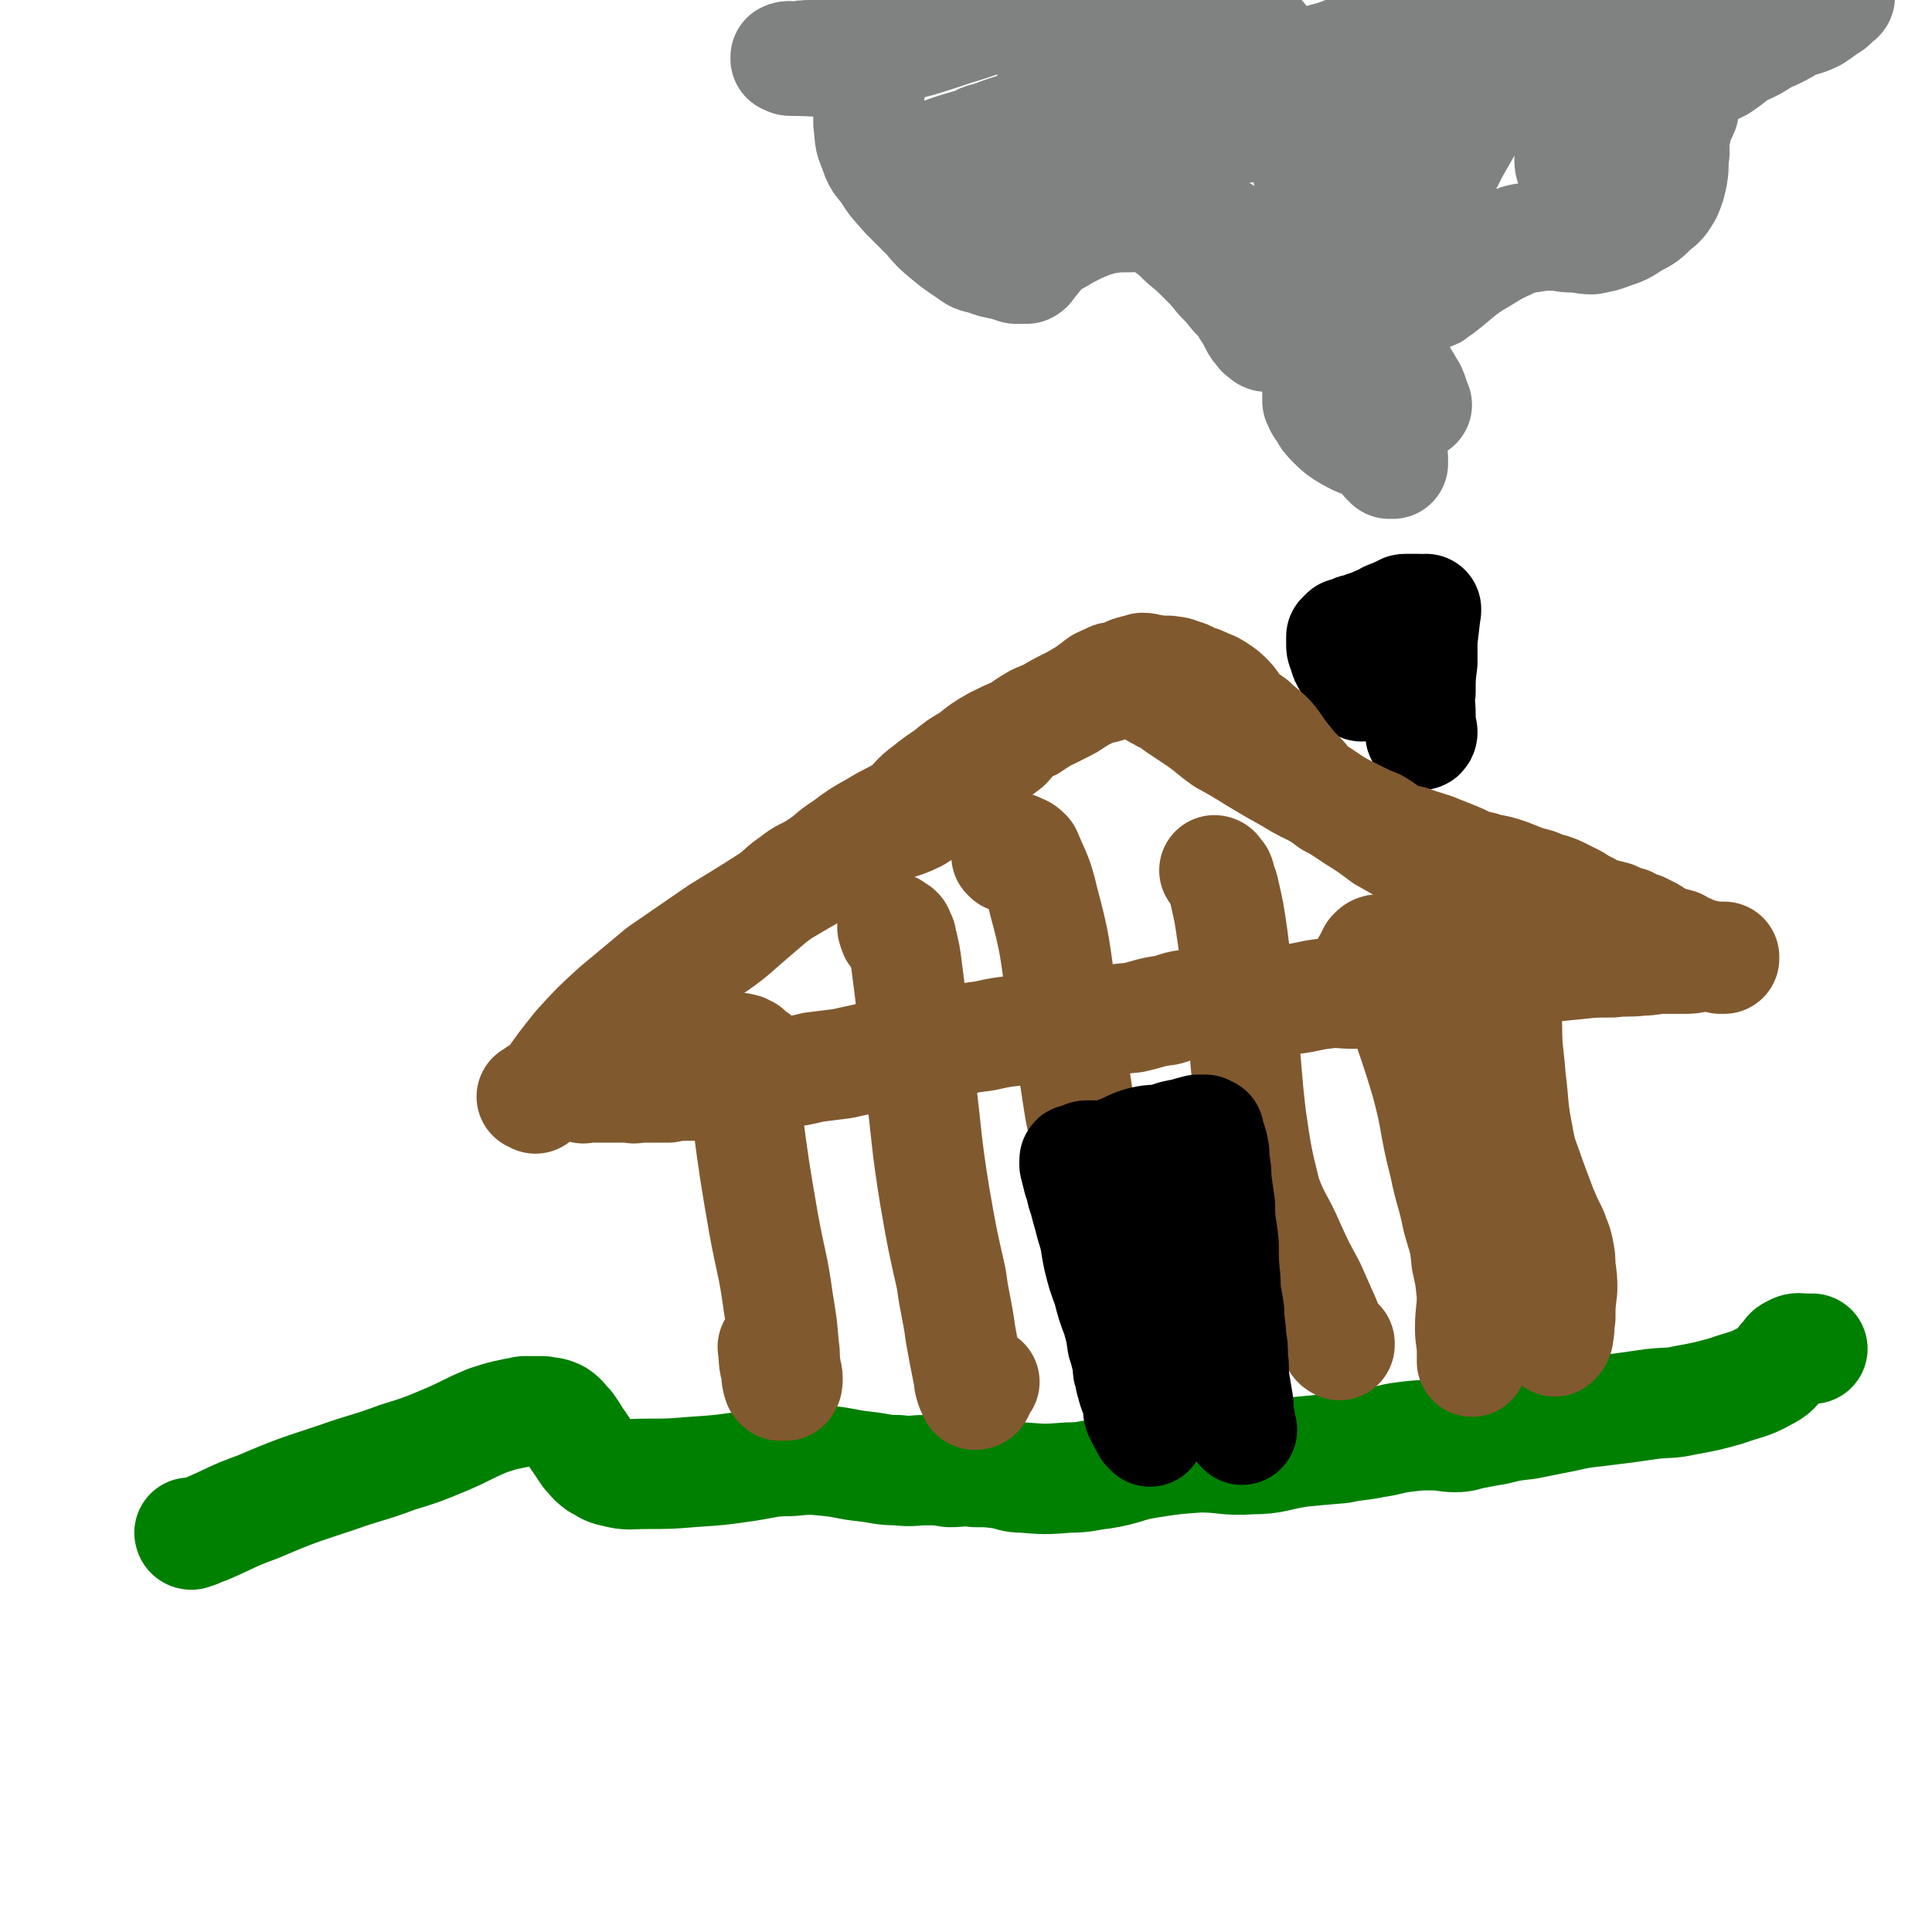
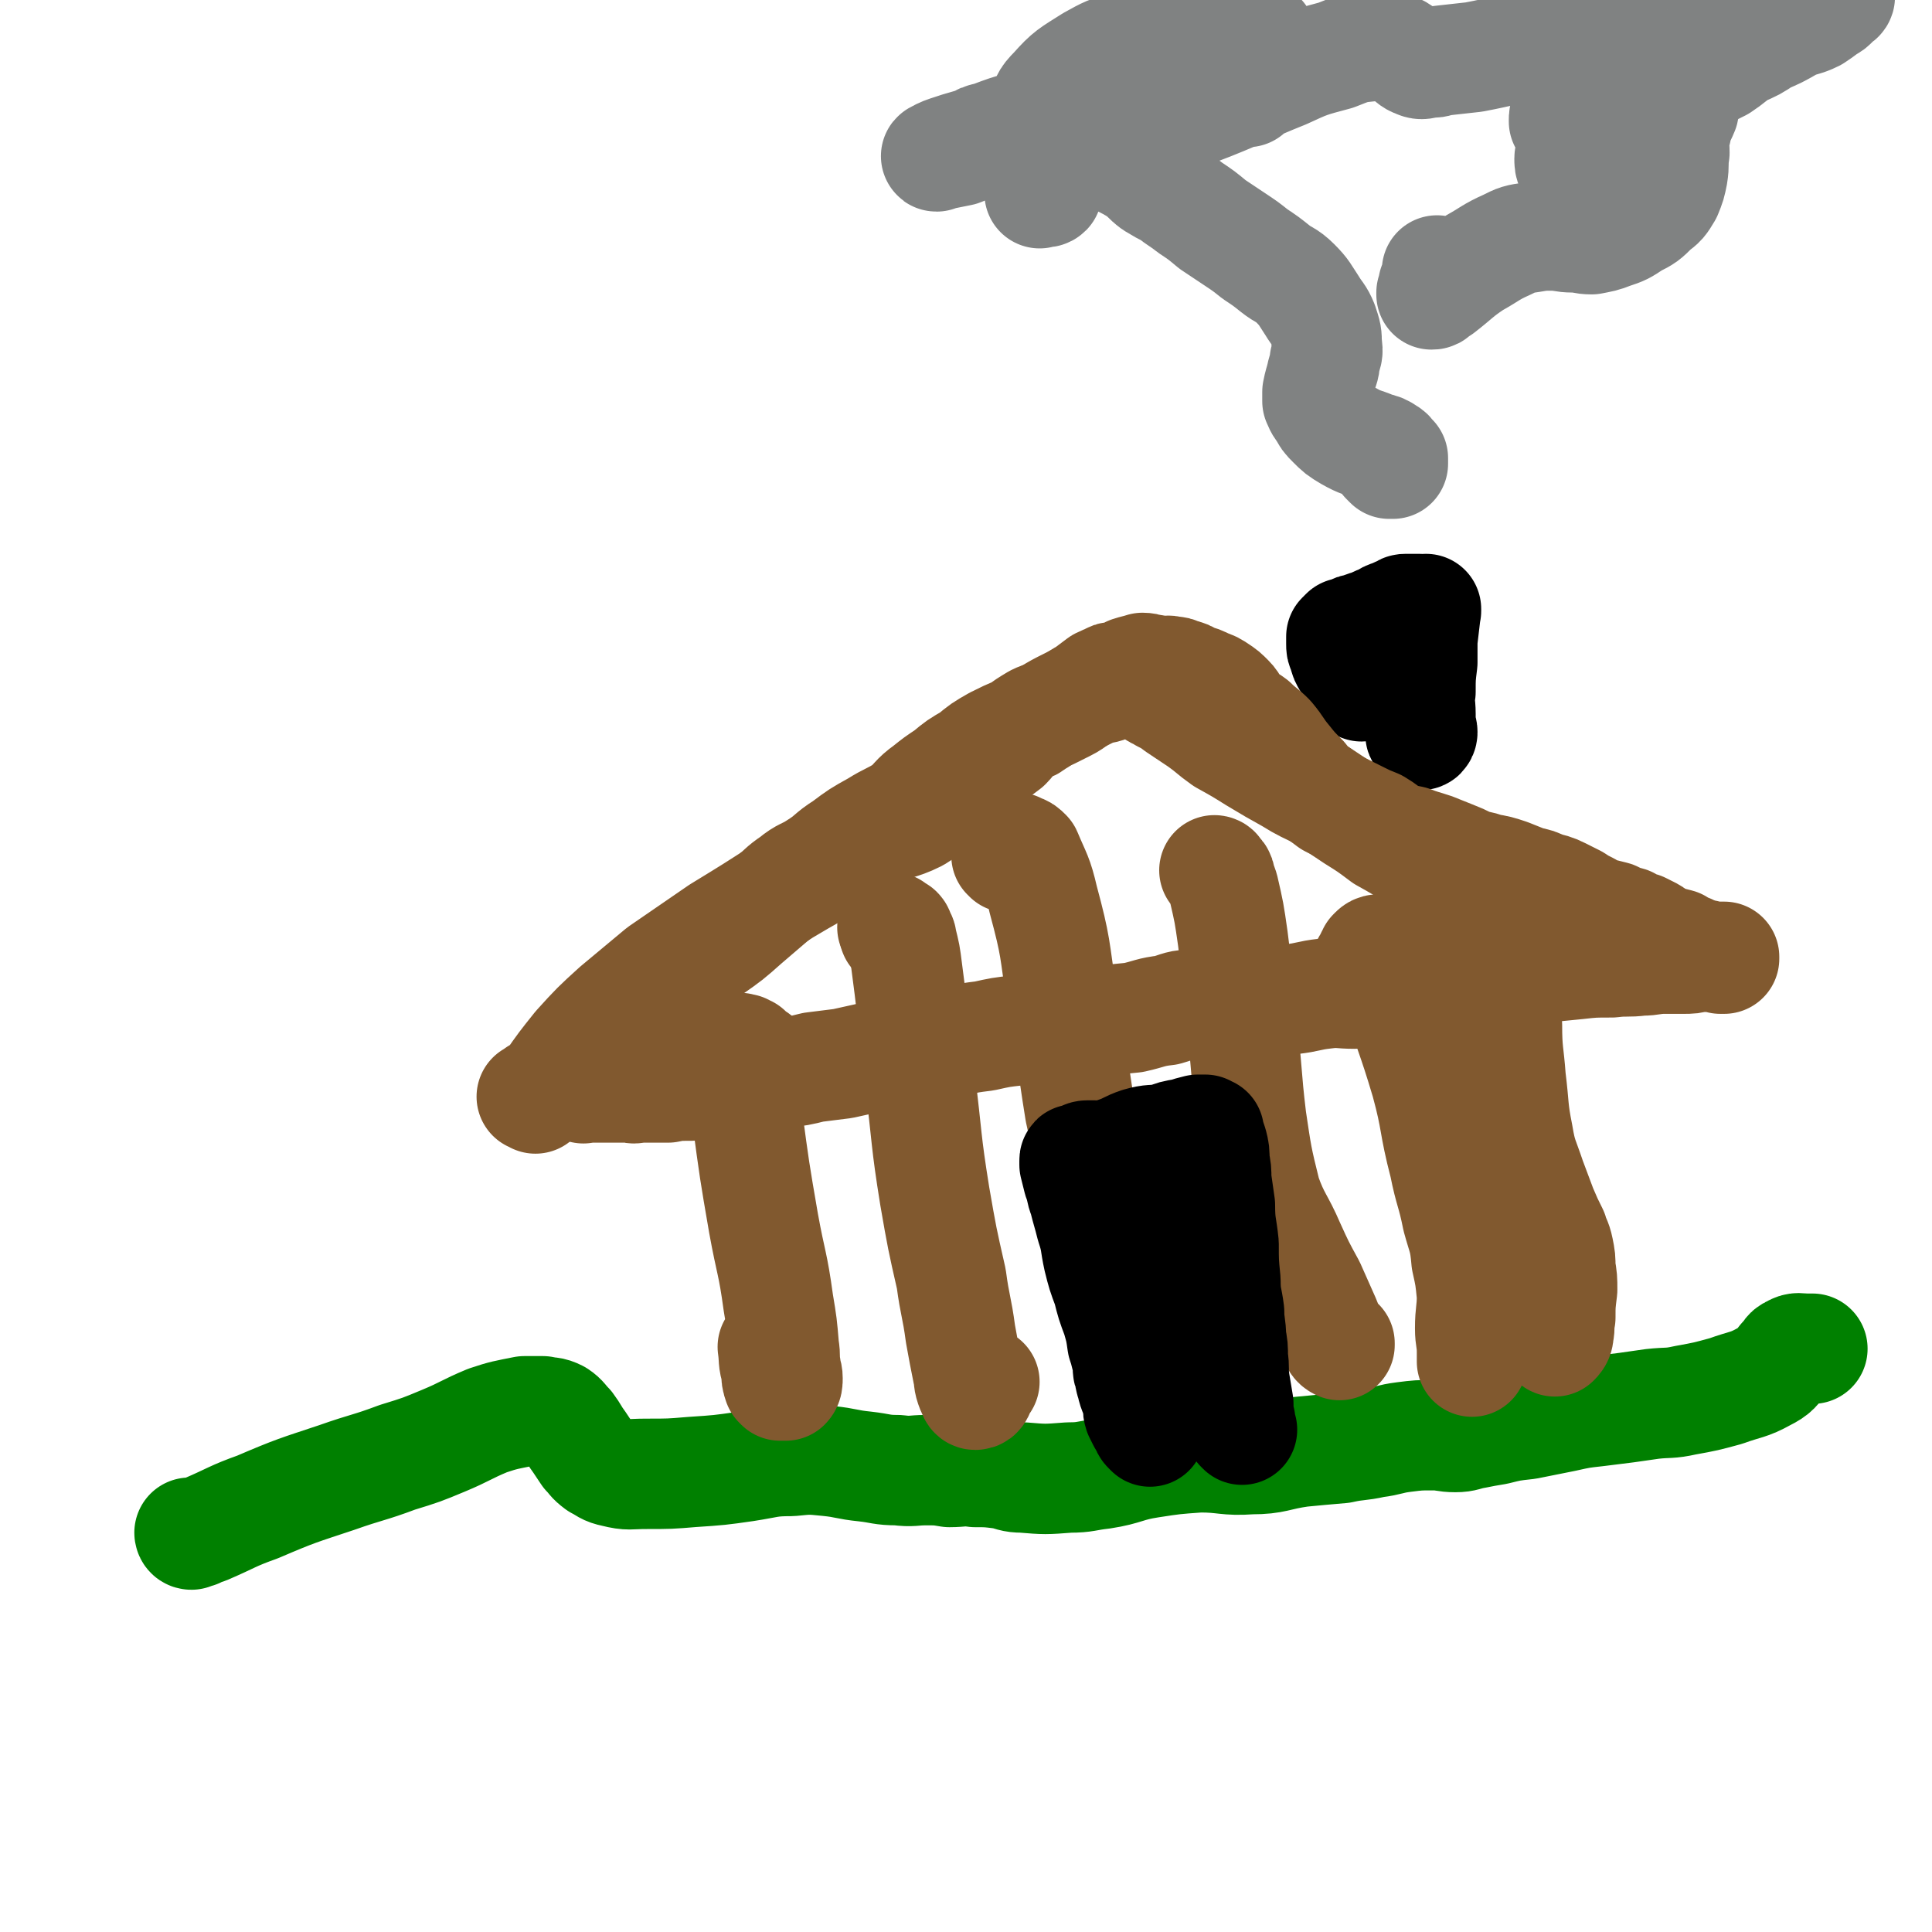
<svg xmlns="http://www.w3.org/2000/svg" viewBox="0 0 1050 1050" version="1.1">
  <g fill="none" stroke="rgb(0,128,0)" stroke-width="60" stroke-linecap="round" stroke-linejoin="round">
    <path d="M104,834c-1,0 -1,-1 -1,-1 0,0 0,0 1,0 0,0 0,0 1,0 1,0 1,0 2,0 2,-1 2,-1 5,-2 14,-6 14,-7 28,-12 21,-9 22,-9 43,-16 17,-6 17,-5 33,-11 13,-4 13,-4 25,-9 12,-5 12,-6 24,-11 9,-3 10,-3 20,-5 5,0 5,0 10,0 4,1 4,0 8,2 3,2 3,3 6,6 3,4 3,5 6,9 2,3 2,3 4,6 3,3 2,3 6,6 4,2 4,3 9,4 8,2 8,1 17,1 13,0 13,0 25,-1 15,-1 15,-1 29,-3 13,-2 13,-3 25,-3 10,-1 10,-1 20,0 10,1 10,2 20,3 9,1 9,2 18,2 8,1 8,0 15,0 7,0 7,0 13,1 7,0 7,-1 14,0 7,0 7,0 15,1 5,1 5,2 11,2 12,1 12,1 25,0 9,0 9,-1 18,-2 13,-2 13,-4 26,-6 13,-2 13,-2 27,-3 14,0 14,2 28,1 13,0 13,-2 27,-4 10,-1 11,-1 22,-2 9,-2 9,-1 18,-3 8,-1 8,-2 16,-3 8,-1 8,-1 16,-1 6,0 6,1 12,1 5,0 5,-1 11,-2 5,-1 5,-1 11,-2 8,-2 8,-2 17,-3 10,-2 10,-2 20,-4 9,-2 9,-2 18,-3 8,-1 8,-1 16,-2 7,-1 7,-1 14,-2 9,-1 9,0 18,-2 11,-2 11,-2 22,-5 11,-4 12,-3 21,-8 6,-3 6,-4 10,-9 3,-2 2,-4 5,-5 3,-2 4,-1 8,-1 2,0 2,0 3,0 " />
  </g>
  <g fill="none" stroke="rgb(129,89,47)" stroke-width="60" stroke-linecap="round" stroke-linejoin="round">
    <path d="M412,576c-1,0 -1,-1 -1,-1 -2,-1 -2,-1 -3,-2 -1,-1 -1,-1 -2,-2 -1,0 -1,0 -2,-1 0,0 0,0 -1,0 -1,0 -1,-1 -1,0 -1,0 -1,0 -1,1 0,1 1,1 1,3 2,16 1,16 4,32 4,30 4,30 9,59 4,22 5,21 8,43 2,12 2,12 3,24 1,6 0,6 1,11 0,3 1,3 1,6 0,2 0,3 -1,4 -1,0 -2,0 -3,0 0,0 -1,-1 -1,-1 -1,-3 -1,-3 -1,-7 -2,-6 -1,-6 -2,-13 " />
    <path d="M291,597c0,0 0,-1 -1,-1 0,0 0,0 -1,0 0,0 0,0 0,0 2,-1 2,-1 3,-2 2,-1 2,0 3,-1 2,-2 2,-2 4,-4 7,-10 7,-10 15,-20 10,-11 10,-11 21,-21 12,-10 12,-10 24,-20 16,-11 16,-11 32,-22 18,-11 18,-11 35,-22 15,-9 16,-9 31,-18 10,-7 10,-8 20,-13 10,-6 11,-4 21,-9 8,-5 8,-6 16,-12 10,-7 9,-7 18,-15 7,-6 7,-6 15,-12 4,-4 3,-5 8,-8 3,-3 4,-1 7,-4 4,-2 4,-3 8,-5 5,-3 5,-3 11,-6 6,-3 6,-3 12,-6 4,-2 5,-1 10,-3 3,-1 3,-1 6,-2 2,0 2,1 5,0 2,0 1,-1 3,-2 2,0 2,1 3,0 1,-1 1,-3 1,-3 0,1 0,2 0,4 1,1 1,1 1,2 1,1 1,1 2,2 1,1 1,1 3,2 2,2 3,1 5,3 4,2 4,2 8,5 6,4 6,4 12,8 7,5 6,5 13,10 9,5 9,5 17,10 10,6 10,6 19,11 8,5 9,5 17,9 9,6 9,6 18,12 8,5 8,5 16,11 9,5 9,5 18,11 7,4 7,4 14,9 6,3 6,3 11,7 3,2 3,2 6,4 3,2 3,2 6,4 1,1 1,1 3,2 2,1 2,1 3,2 2,1 2,1 4,2 1,1 1,1 3,2 2,1 2,1 4,2 2,2 2,2 5,3 3,2 3,2 7,3 4,2 4,2 8,4 4,2 4,2 8,3 4,2 4,2 7,3 2,1 2,0 4,0 1,0 2,0 2,-1 0,-2 0,-3 -1,-4 -3,-5 -3,-5 -7,-9 -2,-2 -2,-2 -4,-4 " />
    <path d="M824,514c0,0 0,0 -1,-1 0,0 0,1 0,0 -1,0 -1,0 -2,-1 0,0 0,1 -1,1 0,0 0,0 0,0 0,0 0,0 0,0 0,1 0,1 0,1 0,2 0,2 -1,3 0,5 0,5 0,11 0,14 -1,14 0,29 0,15 1,15 2,29 2,16 1,16 4,31 2,12 3,12 7,24 3,8 3,8 6,16 3,7 3,7 6,13 1,4 2,4 3,9 1,5 1,5 1,10 1,6 1,6 1,12 -1,8 -1,8 -1,15 -1,4 0,4 -1,9 0,2 -1,3 -2,4 0,0 1,-1 1,-2 0,-9 0,-9 0,-17 0,-8 0,-8 -1,-16 " />
    <path d="M487,508c0,0 -1,-1 -1,-1 0,0 1,0 2,1 " />
    <path d="M486,505c0,0 -1,-1 -1,-1 0,0 1,1 2,2 0,0 0,0 0,0 0,0 1,0 1,0 1,1 0,1 1,2 0,1 1,1 1,3 2,8 2,8 3,16 4,30 3,30 7,60 4,32 3,32 8,63 4,23 4,23 9,45 2,15 3,15 5,30 2,11 2,11 4,21 1,4 0,4 2,9 1,2 1,3 2,3 2,0 2,-2 3,-4 1,-1 1,-2 2,-3 " />
    <path d="M548,466c0,0 0,-1 -1,-1 0,0 0,0 0,0 0,0 0,0 0,-1 1,-1 1,-1 2,-2 1,0 1,0 2,-1 1,0 1,-1 2,0 3,1 3,1 5,3 5,12 6,12 9,25 7,26 6,26 10,53 6,31 5,31 10,62 5,23 6,23 10,46 4,17 3,17 7,34 2,11 2,11 6,21 3,6 3,6 6,12 2,3 2,3 4,7 0,0 1,1 1,1 0,-2 0,-3 1,-7 0,-3 0,-3 1,-6 " />
    <path d="M661,474c0,0 -1,-1 -1,-1 0,0 1,0 1,1 1,1 1,1 1,1 1,1 1,1 1,3 1,2 1,2 2,5 3,13 3,13 5,27 3,24 3,24 5,48 3,25 2,25 5,50 3,20 3,21 8,41 5,14 7,14 13,28 5,11 5,11 11,22 4,9 4,9 8,18 2,5 2,5 5,10 1,2 1,3 3,4 0,0 0,-1 0,-1 " />
    <path d="M744,525c0,-1 -1,-1 -1,-1 0,-1 1,-1 2,-2 0,-1 0,-1 0,-2 1,-1 1,-1 1,-2 1,-1 1,-1 1,-1 1,-1 2,-1 3,-1 1,1 1,1 2,2 3,8 3,9 6,17 8,27 9,26 17,53 6,22 4,22 10,45 3,15 4,14 7,29 3,11 4,11 5,23 2,9 2,9 3,19 0,9 -1,9 -1,18 0,6 1,6 1,13 0,2 0,2 0,5 " />
  </g>
  <g fill="none" stroke="rgb(0,0,0)" stroke-width="60" stroke-linecap="round" stroke-linejoin="round">
    <path d="M625,778c0,0 0,0 -1,-1 -1,-1 -1,-1 -1,-2 -1,-2 -1,-2 -2,-3 -1,-2 -1,-2 -2,-4 -1,-3 0,-3 -1,-7 -1,-4 -2,-4 -3,-9 -1,-3 -1,-3 -1,-6 -1,-1 -1,-1 -1,-3 0,-1 0,-1 0,-2 0,0 0,0 0,-1 -1,-2 0,-2 -1,-3 -1,-4 -1,-4 -2,-7 -1,-7 -1,-7 -3,-14 -3,-8 -3,-8 -5,-16 -3,-8 -3,-8 -5,-16 -2,-9 -1,-9 -4,-18 -2,-8 -2,-7 -4,-15 -2,-5 -1,-5 -3,-10 -1,-4 -1,-4 -2,-8 0,-1 0,-1 0,-2 0,0 0,0 0,0 0,-1 0,-1 1,-1 1,0 1,0 3,-1 1,0 1,-1 3,-1 2,0 2,0 4,0 2,0 2,1 5,1 4,-1 4,-1 7,-3 6,-2 6,-3 12,-5 7,-2 7,-1 14,-2 5,-2 5,-2 11,-3 3,-1 3,-1 7,-2 1,0 1,0 3,0 0,0 0,0 1,0 0,1 0,1 1,1 0,0 0,0 1,0 0,0 0,0 0,0 0,1 0,1 0,1 1,3 1,3 2,6 1,4 1,4 1,9 1,5 1,5 1,10 1,7 1,7 2,14 0,11 1,11 2,21 0,10 0,10 1,20 0,9 1,9 2,17 0,7 1,7 1,14 1,5 1,5 1,11 1,6 0,6 1,13 1,6 1,6 2,12 0,5 0,5 1,9 0,2 0,2 0,4 0,0 1,1 1,1 -1,-1 -1,-2 -2,-3 -1,-2 -1,-2 -1,-4 -2,-4 -2,-4 -4,-8 -2,-6 -1,-7 -4,-13 -2,-6 -3,-6 -6,-12 -3,-5 -3,-5 -6,-11 -3,-6 -4,-6 -6,-12 -3,-6 -2,-6 -4,-13 -2,-5 -3,-4 -4,-9 -1,-3 0,-4 -1,-7 0,-1 0,-1 0,-2 -1,-1 -1,-1 -1,-1 0,0 0,0 0,-1 -1,0 0,0 -1,-1 0,-1 0,-1 -1,-3 0,0 -1,0 0,0 0,0 1,0 1,1 1,2 1,3 1,4 1,0 1,-1 1,-2 0,0 0,1 0,1 0,0 0,0 0,-1 0,0 -1,1 0,0 1,0 1,0 3,-1 1,0 1,0 1,0 " />
    <path d="M742,371c0,0 -1,-1 -1,-1 0,1 0,1 0,2 0,0 0,1 -1,1 0,-1 0,-1 -1,-2 0,0 0,0 0,-1 -1,0 -1,0 -1,-1 -1,-1 -1,-1 -1,-1 -2,-4 -2,-4 -4,-7 -2,-3 -2,-3 -3,-7 -1,-2 -1,-2 -1,-4 0,-2 0,-2 0,-4 1,-1 1,-1 2,-2 1,0 1,0 2,0 1,-1 1,-1 2,-1 1,-1 1,-1 3,-1 2,-1 2,-1 5,-2 4,-1 4,-2 8,-3 3,-2 3,-2 6,-3 2,-1 2,-1 5,-2 1,-1 1,-1 2,-1 0,0 0,0 0,0 1,0 1,0 1,0 1,1 1,0 1,0 2,0 2,0 3,0 1,0 1,0 2,0 1,1 1,1 3,1 0,0 0,0 1,0 0,0 0,-1 0,-1 -1,8 -1,9 -2,17 0,6 0,6 0,12 -1,8 -1,8 -1,16 -1,6 0,6 0,12 0,3 0,3 0,7 0,1 1,1 1,3 0,1 -1,2 -1,1 0,0 0,-1 0,-2 0,0 0,0 0,0 " />
  </g>
  <g fill="none" stroke="rgb(128,130,130)" stroke-width="60" stroke-linecap="round" stroke-linejoin="round">
    <path d="M754,251c0,0 -1,-1 -1,-1 0,0 1,1 2,2 0,0 0,0 1,0 0,0 0,0 1,0 0,0 0,-1 0,-1 0,-1 0,-1 0,-2 -2,-1 -1,-2 -3,-3 -3,-2 -3,-2 -7,-3 -7,-3 -7,-2 -14,-6 -5,-3 -5,-3 -9,-7 -3,-3 -3,-3 -5,-7 -2,-2 -2,-3 -3,-5 0,-3 0,-3 0,-5 1,-5 1,-4 2,-8 1,-5 2,-5 2,-9 1,-4 2,-4 1,-9 0,-5 0,-5 -2,-11 -2,-5 -3,-5 -6,-10 -4,-6 -4,-7 -9,-12 -5,-5 -6,-4 -11,-8 -5,-4 -5,-4 -11,-8 -5,-4 -5,-4 -11,-8 -6,-4 -6,-4 -12,-8 -6,-5 -6,-5 -12,-9 -5,-4 -6,-4 -11,-8 -4,-2 -4,-2 -9,-5 -4,-3 -4,-4 -8,-7 -5,-3 -5,-3 -11,-6 -3,-2 -3,-2 -7,-3 -5,-2 -5,-2 -10,-4 -1,-1 -1,-1 -2,-2 0,0 1,0 1,0 2,-1 2,-1 3,-2 2,0 1,0 3,-1 0,-1 1,-1 1,-1 -1,-1 -2,0 -4,-1 -6,-1 -5,-2 -11,-4 -3,-2 -4,-2 -7,-3 -2,-1 -4,-1 -4,-2 1,-2 3,-2 5,-4 " />
-     <path d="M770,220c0,0 -1,-1 -1,-1 0,0 1,1 1,1 -1,-2 -1,-3 -2,-5 0,-2 -1,-1 -1,-3 -3,-5 -3,-5 -6,-10 -4,-12 -5,-11 -8,-23 -2,-10 -3,-10 -2,-20 1,-11 2,-12 6,-23 5,-11 7,-11 13,-21 6,-9 6,-9 12,-18 4,-7 4,-7 8,-15 4,-7 4,-7 8,-14 4,-6 5,-5 10,-11 4,-5 4,-5 8,-10 3,-4 3,-4 5,-8 1,-2 1,-3 0,-5 -1,-3 -2,-3 -3,-5 -2,-3 -2,-3 -5,-5 -2,-2 -2,-2 -5,-5 -2,-1 -2,-2 -4,-3 -1,0 -1,0 -3,0 -1,-1 -1,0 -2,-1 -1,-1 0,-2 0,-2 -1,-1 -1,1 -1,1 -1,0 -1,-1 -1,-2 -1,0 -1,0 -2,0 -2,1 -2,0 -4,1 -4,2 -3,3 -7,5 -8,5 -8,4 -15,9 -11,6 -11,6 -21,12 -11,6 -11,6 -22,12 -8,5 -8,5 -16,9 -8,4 -8,4 -16,6 -7,2 -8,2 -15,3 -6,1 -6,1 -13,1 -3,0 -3,0 -6,0 -1,-1 -2,-1 -2,-2 1,-4 2,-5 5,-7 5,-3 6,-1 11,-3 8,-4 8,-5 17,-9 8,-4 8,-4 16,-7 5,-2 7,-1 11,-3 1,-1 2,-5 0,-5 -6,0 -9,1 -17,3 -21,6 -20,6 -40,13 -17,6 -18,5 -34,12 -6,3 -8,5 -12,9 0,1 2,2 3,2 15,-1 15,-1 29,-3 28,-3 28,-3 55,-9 23,-4 23,-5 46,-9 12,-2 12,-2 24,-4 4,0 8,-2 7,-1 -3,3 -7,6 -15,10 -14,8 -15,7 -29,15 -9,5 -9,6 -17,12 -4,3 -6,3 -7,7 -1,2 0,4 2,5 7,2 8,0 16,-1 9,0 9,0 18,-1 5,0 6,-1 10,-1 2,0 3,1 3,2 -3,4 -4,5 -8,9 -6,5 -6,5 -11,10 -5,4 -4,4 -8,8 -2,2 -2,1 -4,3 -1,2 -1,2 -1,4 -1,0 0,1 0,1 -1,0 -1,0 -1,-1 0,0 0,0 0,0 0,0 -1,-1 -1,0 0,0 1,0 1,1 0,0 0,0 0,0 0,-1 0,-1 0,-2 -1,-1 -1,-2 -2,-1 0,0 0,1 0,2 0,1 0,1 -1,3 -1,2 -1,2 -1,4 -1,3 -1,3 -1,6 0,3 0,3 0,6 -1,3 -1,3 0,7 0,2 0,3 0,5 0,2 0,2 -1,4 -2,2 -3,2 -5,3 -4,3 -4,3 -9,6 -4,3 -4,3 -9,5 -3,2 -3,2 -6,3 -1,1 -1,1 -3,2 -1,0 -1,0 -2,-1 -1,-1 -2,-1 -2,-2 -2,-2 -2,-2 -3,-4 -2,-4 -2,-4 -4,-7 -3,-5 -3,-5 -7,-9 -4,-5 -4,-5 -8,-9 -4,-5 -4,-5 -9,-10 -5,-5 -5,-5 -11,-10 -4,-4 -4,-4 -8,-7 -4,-3 -4,-4 -8,-5 -6,-2 -7,-1 -13,-1 -7,0 -7,0 -14,1 -7,2 -7,2 -14,5 -6,3 -6,3 -11,6 -4,2 -4,2 -8,5 -2,2 -2,3 -4,5 -1,2 -2,1 -3,3 -1,1 0,2 -2,3 -2,0 -3,0 -6,0 -3,-1 -3,-1 -6,-2 -6,-1 -6,-1 -11,-3 -5,-1 -5,-1 -9,-4 -6,-4 -6,-4 -11,-8 -6,-5 -6,-5 -11,-11 -6,-6 -6,-6 -12,-12 -5,-6 -6,-6 -10,-13 -4,-5 -5,-5 -7,-12 -3,-6 -2,-7 -3,-14 0,-6 0,-6 0,-11 0,-5 1,-5 1,-10 0,-2 0,-2 0,-4 0,-1 0,-2 1,-3 0,0 0,0 1,-1 0,-1 0,-1 1,-2 0,-1 0,-1 -1,-2 0,-2 -1,-2 -2,-3 -3,-1 -3,-1 -6,-1 -5,0 -5,0 -9,0 -4,0 -4,0 -8,0 -5,0 -5,0 -9,0 -4,0 -4,0 -8,1 -3,0 -4,-1 -6,0 0,0 0,1 0,1 2,1 2,1 3,1 13,0 13,1 26,0 13,-2 13,-2 25,-6 18,-4 18,-4 36,-10 16,-5 16,-5 31,-11 12,-4 12,-4 23,-9 5,-2 5,-3 10,-4 2,-1 2,-1 3,0 1,0 1,1 1,1 1,1 1,0 2,1 " />
    <path d="M782,148c0,0 -1,-1 -1,-1 0,1 0,2 0,4 -1,1 0,1 -1,2 0,1 0,1 -1,2 0,1 0,1 0,2 0,1 0,1 0,2 -1,0 -1,0 -1,0 0,1 0,1 0,1 1,0 1,0 2,-1 1,-1 1,-1 3,-2 9,-7 9,-8 18,-14 9,-5 9,-6 18,-10 6,-3 6,-3 13,-4 6,-1 6,-1 12,-1 5,0 5,1 11,1 5,0 5,1 10,1 5,-1 6,-1 11,-3 6,-2 6,-2 12,-6 6,-3 6,-3 11,-8 4,-3 4,-3 7,-8 2,-5 2,-5 3,-10 1,-6 0,-6 1,-12 0,-6 -1,-6 1,-12 1,-6 2,-6 4,-11 1,-4 0,-5 2,-9 1,-2 2,-2 4,-5 1,-1 0,-2 2,-3 2,-2 2,-2 4,-3 4,-2 4,-2 8,-4 6,-4 5,-4 11,-8 7,-3 7,-3 13,-7 7,-3 7,-3 14,-7 6,-3 7,-2 13,-5 3,-2 3,-2 7,-5 2,-1 2,-1 4,-3 1,-1 1,-1 2,-2 1,0 1,-1 1,-2 0,0 0,0 0,-1 0,-1 0,-1 -1,-1 -1,-1 -1,-1 -2,-1 -1,0 -1,0 -3,0 -3,2 -3,2 -7,4 -2,1 -2,1 -5,2 " />
    <path d="M890,31c0,0 0,-1 -1,-1 -1,0 -1,1 -2,1 -2,1 -2,0 -4,1 -3,2 -3,1 -5,4 -7,6 -8,6 -14,12 -4,5 -4,6 -8,11 -2,2 -3,1 -5,3 -1,1 -1,2 -1,3 0,0 0,1 0,1 2,1 2,0 4,1 2,0 1,1 3,1 2,1 2,1 4,2 0,1 1,1 1,1 0,1 0,1 -1,2 -2,2 -2,2 -4,4 -2,3 -1,3 -2,6 -1,2 -2,2 -2,3 0,2 0,4 1,4 3,0 4,-1 7,-2 6,-3 6,-3 12,-7 8,-5 8,-5 14,-11 8,-7 8,-7 15,-15 6,-8 6,-8 12,-16 3,-5 5,-4 7,-10 2,-3 2,-4 1,-7 -1,-3 -1,-4 -3,-5 -7,-1 -8,-1 -15,0 -15,0 -15,1 -29,3 -21,2 -21,2 -41,5 -17,2 -17,3 -33,6 -9,1 -9,1 -18,2 -3,1 -3,1 -7,1 -3,1 -4,1 -6,0 -3,-1 -3,-2 -6,-4 -3,-2 -3,-3 -7,-4 -5,-1 -5,-2 -11,-1 -10,1 -10,1 -20,5 -15,4 -15,4 -28,10 -20,8 -20,9 -40,17 -18,7 -18,7 -36,12 -12,4 -12,3 -23,6 -6,2 -6,2 -11,3 -1,1 -3,2 -3,1 1,-1 3,-3 6,-5 8,-7 8,-7 17,-13 12,-8 12,-8 25,-15 12,-7 12,-6 25,-12 8,-4 9,-4 17,-8 4,-2 4,-2 8,-5 1,0 3,-1 2,-1 -2,-1 -4,0 -8,1 -10,2 -10,2 -20,5 -16,7 -16,8 -31,15 -22,9 -22,9 -43,17 -14,6 -14,6 -29,11 -7,2 -7,2 -15,5 -3,1 -5,1 -6,2 0,0 2,0 5,0 6,-1 6,-1 12,-3 6,-1 6,-1 13,-3 5,-2 5,-3 10,-5 3,-1 4,-1 6,-3 0,-1 -1,-2 -2,-1 -6,1 -6,2 -11,4 -12,5 -12,5 -23,9 -11,4 -11,4 -21,8 -5,1 -5,1 -10,2 -2,0 -4,1 -3,1 1,-1 3,-2 6,-3 6,-2 6,-2 13,-4 10,-3 10,-3 19,-6 9,-2 9,-2 18,-5 5,-1 5,-1 11,-2 2,-1 3,-2 4,-1 2,1 2,2 2,5 -1,4 -1,4 -2,8 -1,4 -1,4 -2,8 -1,3 -2,3 -4,6 -2,3 -2,3 -4,6 -2,2 -3,2 -5,4 -1,1 0,1 0,2 0,1 0,1 0,2 0,0 1,-1 1,-1 1,0 2,1 3,0 0,0 -1,-1 0,-2 0,-1 0,-1 1,-2 0,-1 0,-1 0,-2 1,-3 1,-3 0,-6 0,-5 0,-5 0,-9 -1,-4 -2,-4 -3,-9 -1,-6 -2,-6 0,-12 1,-7 1,-8 6,-13 8,-9 9,-9 20,-16 9,-5 9,-5 19,-8 5,-1 5,-1 10,-1 5,0 5,1 9,3 3,1 2,2 5,5 2,2 2,3 5,5 5,4 5,4 10,6 7,3 7,2 14,3 7,2 7,2 13,4 " />
  </g>
  <g fill="none" stroke="rgb(129,89,47)" stroke-width="60" stroke-linecap="round" stroke-linejoin="round">
    <path d="M318,590c0,-1 -1,-1 -1,-1 0,0 -1,0 -1,0 0,0 0,0 0,0 0,-2 0,-2 0,-3 1,-2 1,-2 3,-4 3,-5 3,-6 7,-11 8,-9 8,-9 16,-18 6,-7 6,-7 12,-13 7,-7 7,-6 15,-12 9,-6 9,-6 17,-12 10,-7 10,-7 19,-15 7,-6 7,-6 14,-12 6,-5 6,-6 12,-10 6,-5 7,-4 13,-8 8,-5 7,-6 15,-11 8,-6 8,-6 17,-11 8,-5 8,-4 16,-9 6,-5 5,-6 12,-11 5,-4 5,-4 11,-8 6,-5 6,-5 13,-9 6,-5 6,-5 13,-9 6,-3 6,-3 13,-6 4,-3 4,-3 9,-6 4,-2 4,-1 8,-3 4,-2 4,-2 8,-4 6,-3 5,-4 11,-7 4,-3 4,-3 8,-6 2,-1 2,-1 5,-2 1,-1 1,-1 3,-1 2,0 2,0 4,-1 2,0 2,-1 4,-2 3,-1 4,-1 7,-2 3,0 3,1 6,1 3,1 3,1 5,1 2,0 2,-1 5,0 2,0 2,0 4,1 4,1 4,1 7,3 4,1 4,1 8,3 3,1 3,1 6,3 3,2 3,2 6,5 3,3 2,4 5,7 4,4 4,3 8,6 4,4 5,4 9,8 5,6 4,6 9,12 4,5 4,5 9,10 3,4 3,4 7,7 4,3 4,3 8,6 4,2 4,2 8,4 4,2 4,2 8,4 4,2 4,2 9,4 5,3 4,3 9,6 5,2 5,2 10,3 5,2 6,2 12,4 5,2 5,2 10,4 5,2 5,2 9,4 5,2 5,1 10,3 6,1 6,1 12,3 5,2 5,2 10,4 5,1 5,1 9,3 4,1 5,1 9,3 4,2 4,2 8,4 3,2 3,2 7,4 3,2 3,2 6,3 4,1 4,1 8,2 4,2 4,2 8,3 3,2 3,2 7,3 2,1 2,1 4,2 2,1 2,1 3,2 3,2 3,2 6,3 3,1 3,1 7,2 3,2 3,2 6,3 2,1 2,1 5,2 2,1 2,1 4,1 1,1 1,1 2,1 1,0 1,0 2,0 0,0 0,0 1,0 1,0 1,0 3,1 0,0 1,0 1,0 0,0 -1,0 -1,0 0,-1 0,-1 0,-1 1,0 1,0 2,1 0,0 0,0 0,0 0,0 0,0 0,0 0,0 0,-1 0,-1 -1,0 -1,0 -1,0 0,0 0,0 0,0 0,0 0,0 0,0 -2,0 -2,0 -3,0 -1,0 -1,0 -2,0 -1,0 -1,0 -3,0 -3,0 -3,0 -5,0 -4,1 -4,1 -8,1 -5,0 -5,0 -10,0 -7,0 -7,1 -13,1 -8,1 -8,0 -16,1 -10,0 -10,0 -19,1 -10,1 -10,1 -21,2 -12,2 -12,2 -24,4 -11,2 -11,1 -22,3 -9,1 -9,1 -19,3 -9,1 -9,1 -18,2 -9,1 -9,1 -17,2 -8,0 -8,-1 -16,0 -9,1 -9,2 -18,3 -10,2 -10,2 -20,3 -9,1 -9,2 -18,2 -7,0 -7,-2 -15,-2 -8,0 -8,1 -15,3 -9,1 -9,2 -18,4 -10,1 -10,1 -20,2 -12,1 -12,1 -23,3 -10,1 -10,1 -20,2 -9,1 -9,1 -18,3 -8,1 -8,1 -17,3 -11,2 -11,2 -21,4 -11,2 -11,2 -21,4 -9,2 -9,2 -18,4 -8,1 -8,1 -16,2 -8,2 -8,2 -17,3 -7,2 -7,2 -14,3 -7,1 -7,1 -14,2 -6,1 -6,1 -13,1 -6,1 -6,1 -12,1 -4,0 -4,0 -9,1 -5,0 -5,0 -9,0 -3,0 -3,0 -6,0 -3,0 -3,1 -5,0 -2,0 -2,0 -3,0 -2,0 -2,0 -3,0 -1,0 -1,0 -2,0 0,0 0,0 -1,0 0,0 0,0 -1,0 -2,0 -2,0 -4,0 -2,0 -2,0 -4,0 -2,0 -2,0 -3,0 -2,0 -2,0 -3,0 -1,0 -1,0 -1,0 -1,0 -1,1 -1,0 0,0 0,0 0,0 " />
  </g>
</svg>